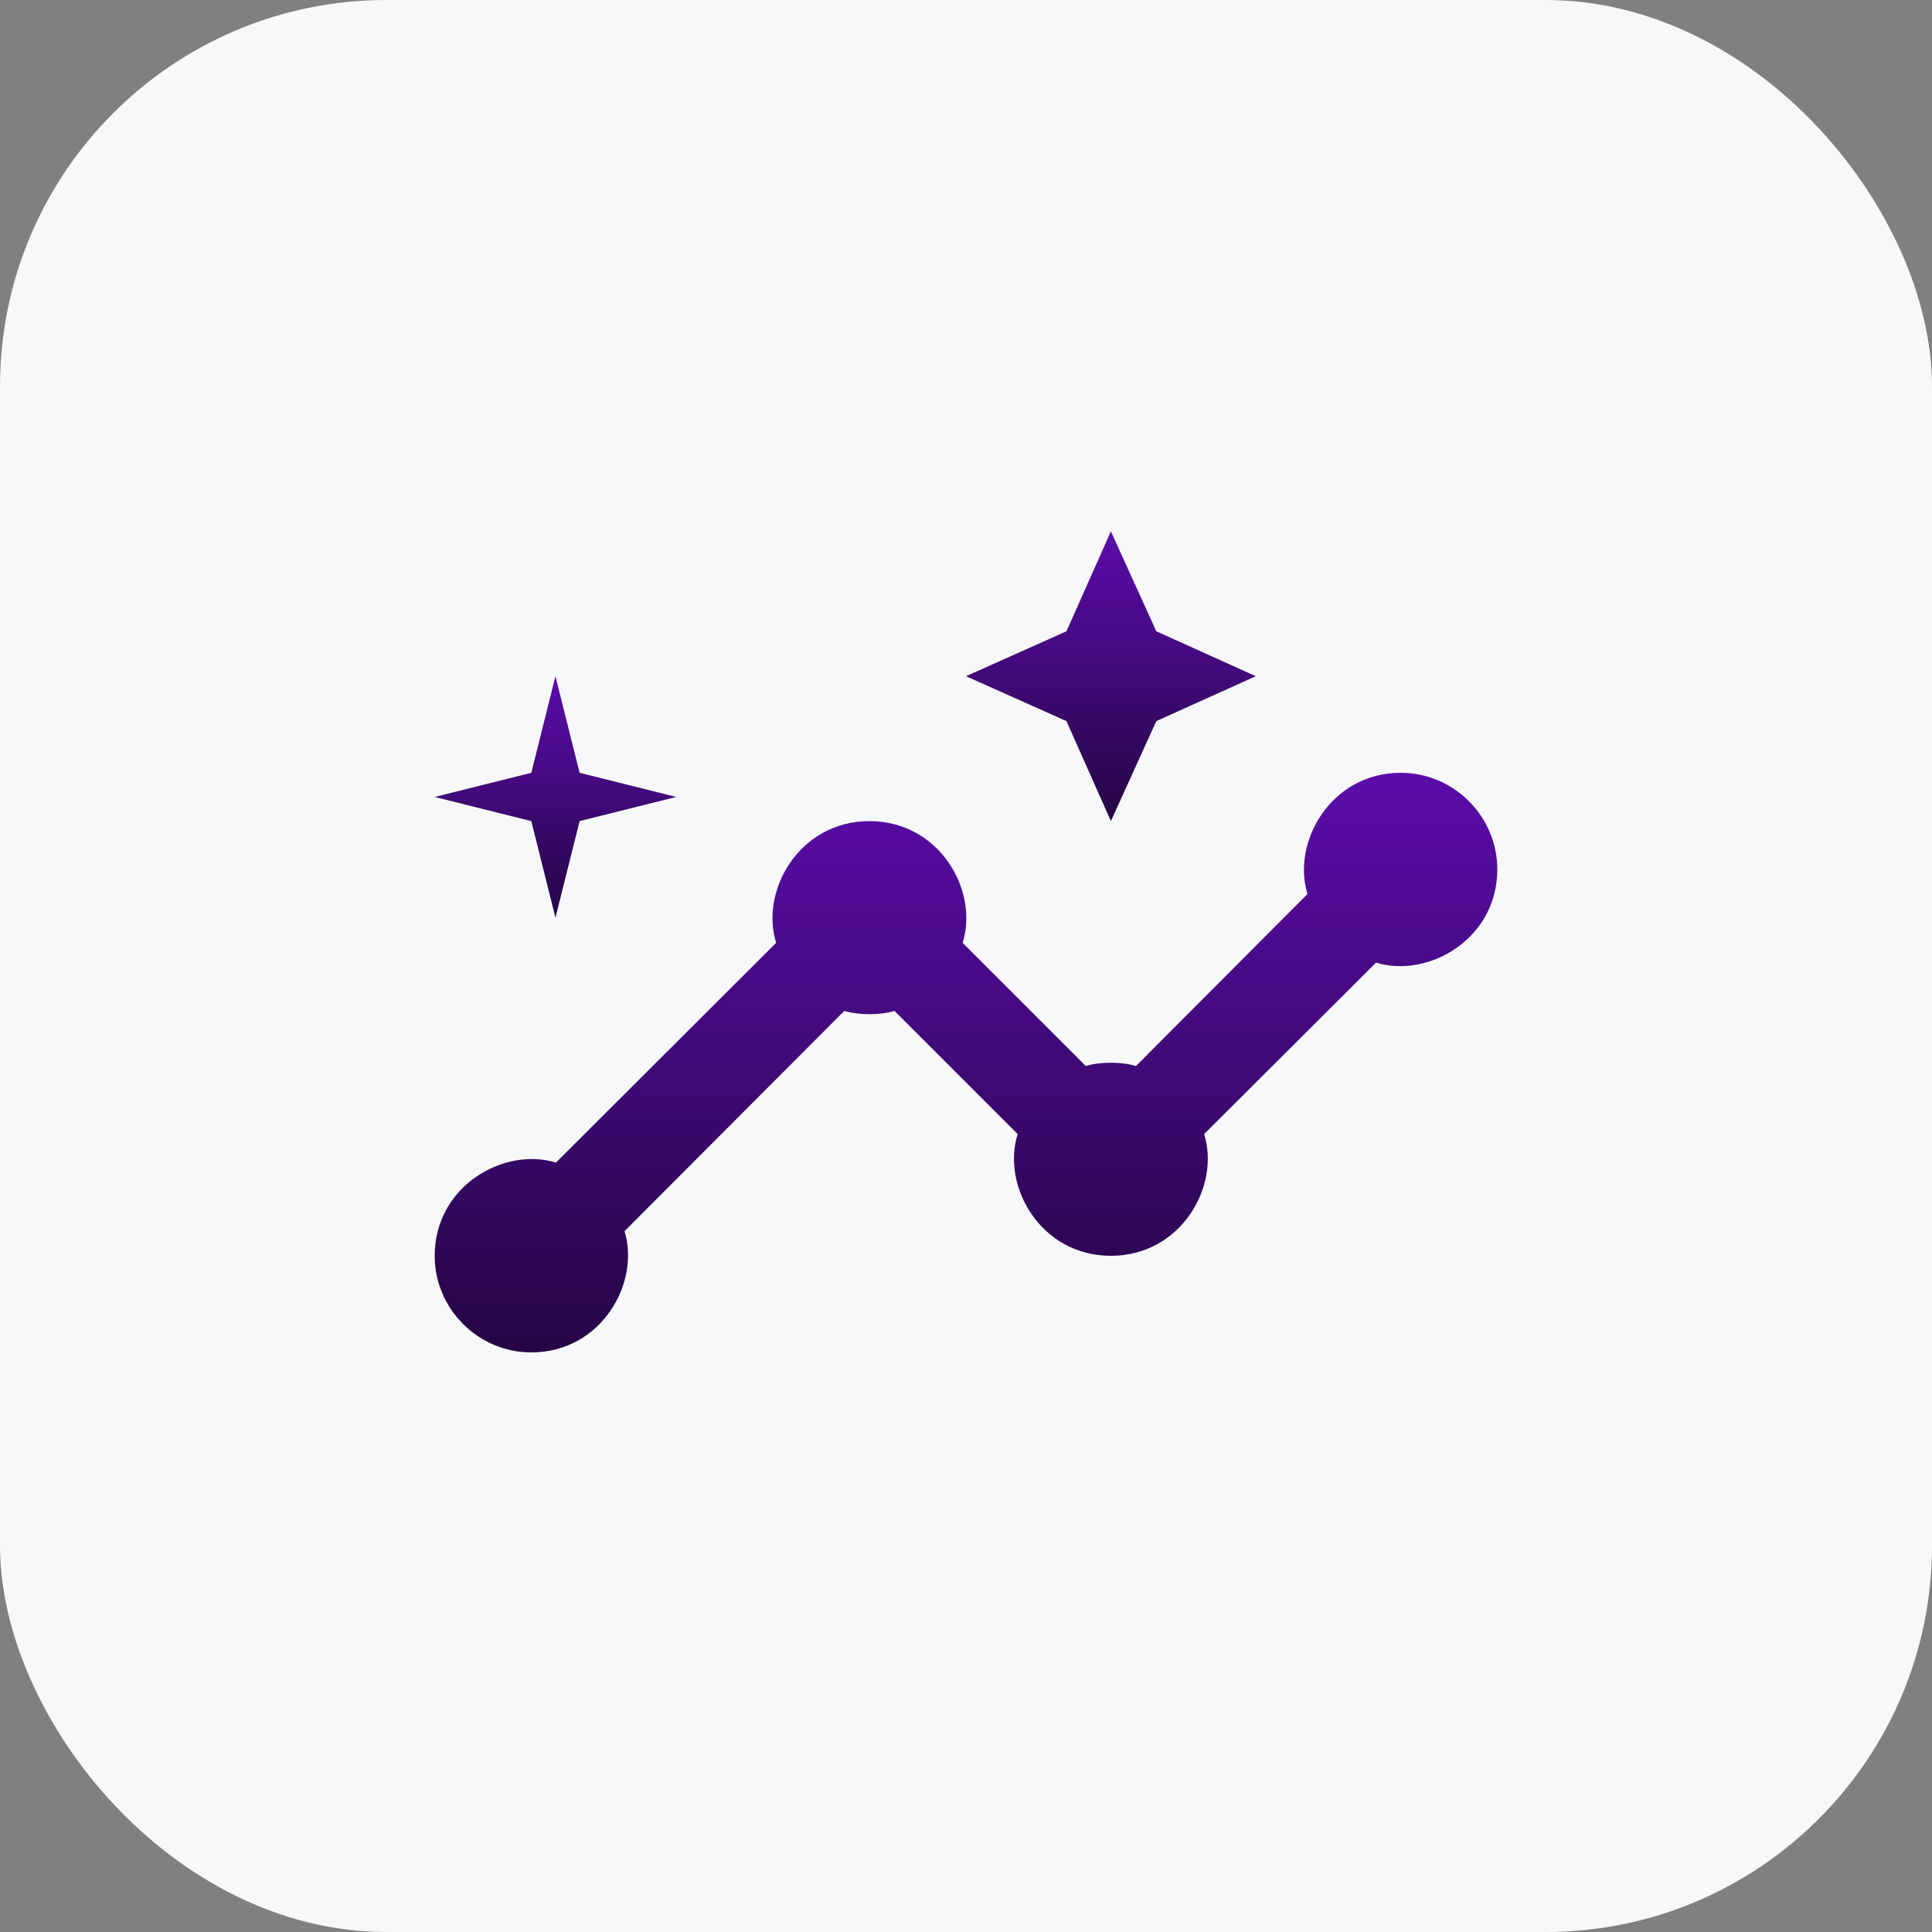
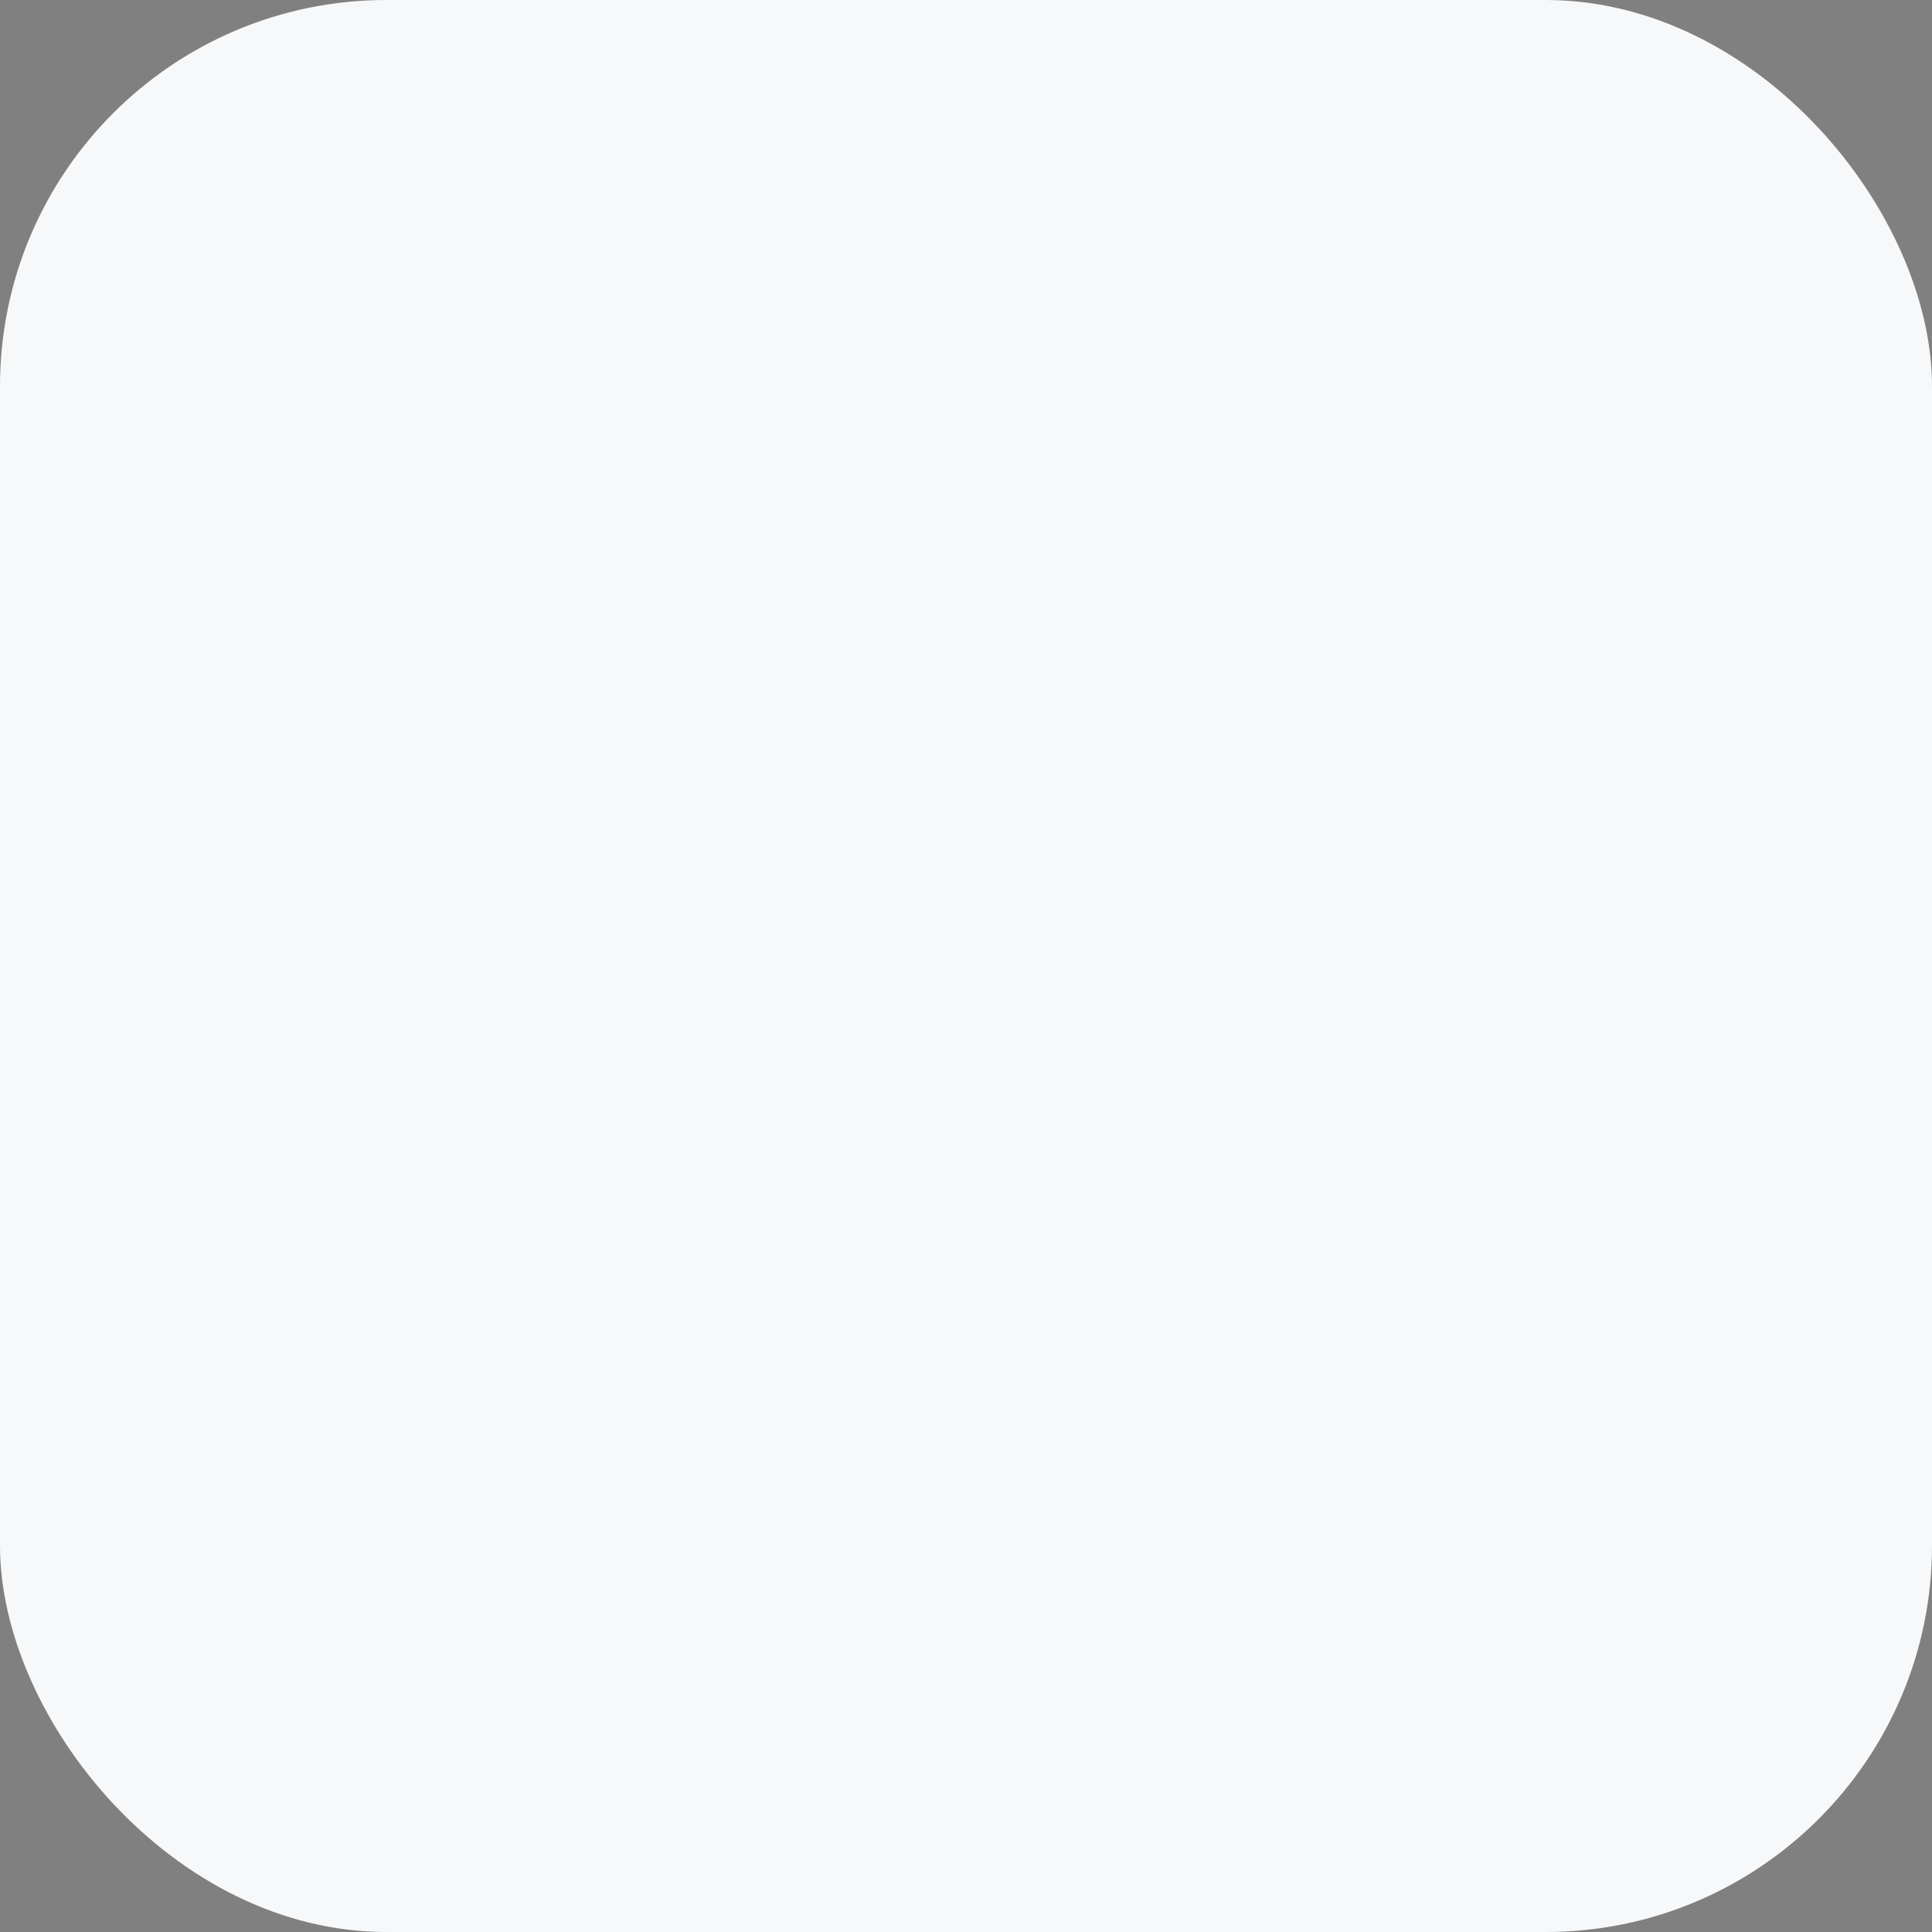
<svg xmlns="http://www.w3.org/2000/svg" width="40" height="40" viewBox="0 0 40 40" fill="none">
  <rect x="0" y="0" width="40" height="40" fill="#808080" stroke="none" />
  <rect width="40" height="40" rx="8" fill="#F6F8FA" />
  <g clip-path="url(#clip0_427_7223)">
-     <path d="M29 16C27.55 16 26.74 17.44 27.07 18.51L23.52 22.07C23.22 21.98 22.78 21.98 22.48 22.07L19.93 19.52C20.27 18.45 19.46 17 18 17C16.55 17 15.73 18.44 16.07 19.52L11.51 24.07C10.44 23.74 9 24.55 9 26C9 27.1 9.9 28 11 28C12.45 28 13.26 26.56 12.93 25.49L17.48 20.93C17.78 21.02 18.22 21.02 18.52 20.93L21.07 23.48C20.73 24.55 21.54 26 23 26C24.45 26 25.27 24.56 24.93 23.48L28.49 19.93C29.56 20.26 31 19.45 31 18C31 16.9 30.1 16 29 16Z" fill="url(#paint0_linear_427_7223)" />
-     <path d="M23 17L23.94 14.93L26 14L23.94 13.07L23 11L22.08 13.07L20 14L22.08 14.93L23 17Z" fill="url(#paint1_linear_427_7223)" />
-     <path d="M11.5 19L12 17L14 16.5L12 16L11.5 14L11 16L9 16.5L11 17L11.5 19Z" fill="url(#paint2_linear_427_7223)" />
-   </g>
+     </g>
  <defs>
    <linearGradient id="paint0_linear_427_7223" x1="20" y1="16" x2="20" y2="28" gradientUnits="userSpaceOnUse">
      <stop stop-color="#5B0CAA" />
      <stop offset="0.5" stop-color="#400977" />
      <stop offset="0.75" stop-color="#32075E" />
      <stop offset="0.875" stop-color="#2B0651" />
      <stop offset="1" stop-color="#250544" />
    </linearGradient>
    <linearGradient id="paint1_linear_427_7223" x1="23" y1="11" x2="23" y2="17" gradientUnits="userSpaceOnUse">
      <stop stop-color="#5B0CAA" />
      <stop offset="0.5" stop-color="#400977" />
      <stop offset="0.75" stop-color="#32075E" />
      <stop offset="0.875" stop-color="#2B0651" />
      <stop offset="1" stop-color="#250544" />
    </linearGradient>
    <linearGradient id="paint2_linear_427_7223" x1="11.5" y1="14" x2="11.5" y2="19" gradientUnits="userSpaceOnUse">
      <stop stop-color="#5B0CAA" />
      <stop offset="0.5" stop-color="#400977" />
      <stop offset="0.75" stop-color="#32075E" />
      <stop offset="0.875" stop-color="#2B0651" />
      <stop offset="1" stop-color="#250544" />
    </linearGradient>
    <clipPath id="clip0_427_7223">
      <rect width="24" height="24" fill="white" transform="translate(8 8)" />
    </clipPath>
  </defs>
</svg>